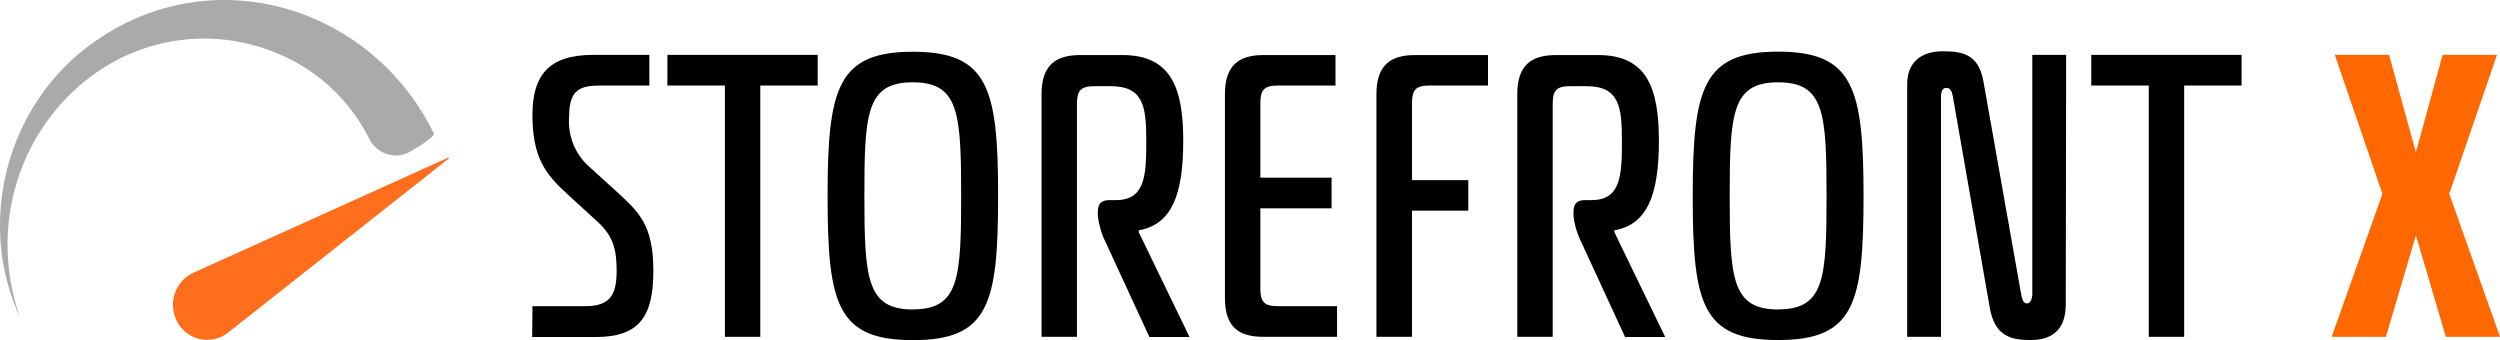
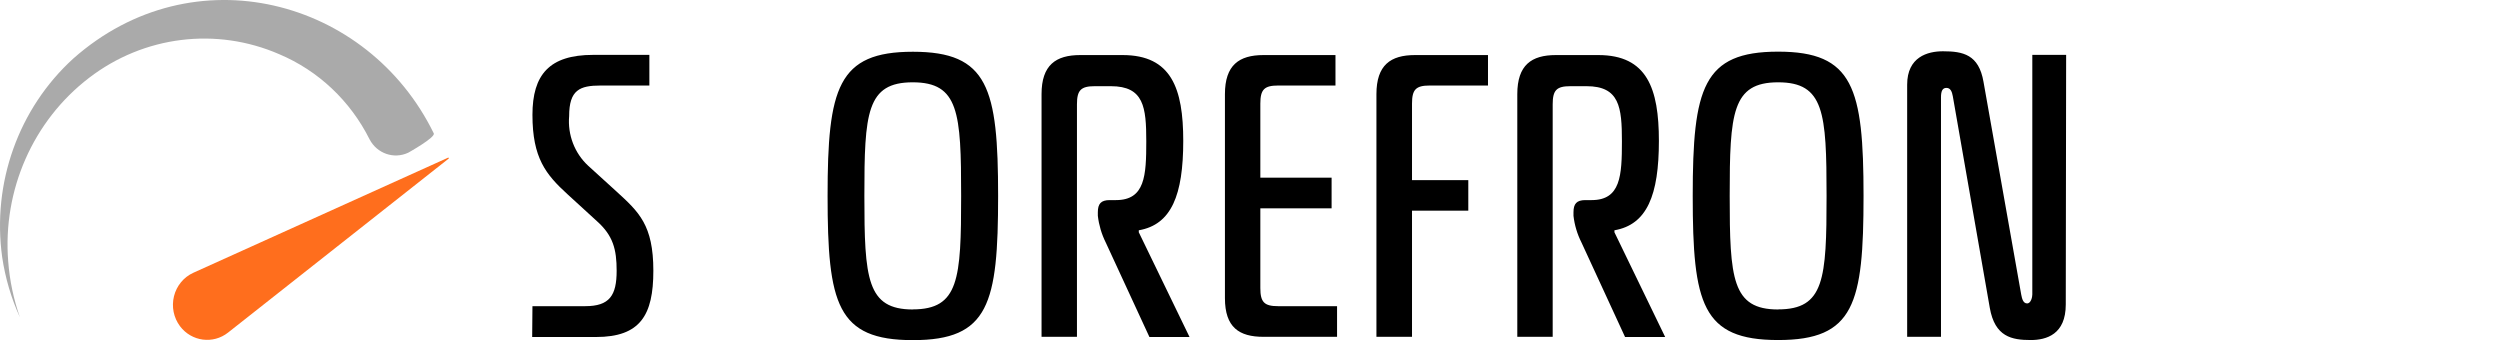
<svg xmlns="http://www.w3.org/2000/svg" width="147" height="20" viewBox="0 0 147 20">
  <g fill="none">
    <path fill="#000" d="M31.308,18.003 L34.412,18.003 C35.846,18.003 36.259,17.369 36.259,15.922 C36.259,14.665 36.053,13.858 35.102,13.007 L33.368,11.421 C32.096,10.259 31.308,9.291 31.308,6.754 C31.308,4.389 32.303,3.227 34.874,3.227 L38.183,3.227 L38.183,5.029 L35.319,5.029 C34.091,5.029 33.466,5.285 33.466,6.826 C33.371,7.923 33.783,9.002 34.58,9.741 L36.243,11.254 C37.564,12.462 38.417,13.224 38.417,15.922 C38.417,18.526 37.656,19.816 35.042,19.816 L31.292,19.816 L31.308,18.003 Z" />
-     <polygon fill="#000" points="42.624 19.805 42.624 5.029 39.243 5.029 39.243 3.227 48.08 3.227 48.08 5.029 44.705 5.029 44.705 19.805" />
    <path fill="#000" d="M58.689 11.516C58.689 17.864 58.146 20 53.678 20 49.211 20 48.662 17.869 48.662 11.521 48.662 5.174 49.26 3.043 53.678 3.043 58.097 3.043 58.689 5.168 58.689 11.516zM53.667 18.192C56.385 18.192 56.515 16.412 56.515 11.516 56.515 6.62 56.379 4.84 53.667 4.84 50.955 4.84 50.825 6.642 50.825 11.516 50.825 16.389 50.972 18.197 53.678 18.197L53.667 18.192zM61.243 5.535C61.243 3.827 62.08 3.238 63.515 3.238L66.01 3.238C68.879 3.238 69.575 5.202 69.575 8.284 69.575 11.477 68.879 13.207 66.961 13.541L66.961 13.658 69.945 19.816 67.586 19.816 65.015 14.253C64.772 13.764 64.616 13.235 64.553 12.69L64.553 12.478C64.553 11.983 64.738 11.766 65.249 11.766L65.619 11.766C67.33 11.766 67.401 10.325 67.401 8.311 67.401 6.298 67.26 5.068 65.32 5.068L64.369 5.068C63.559 5.068 63.325 5.302 63.325 6.131L63.325 19.805 61.243 19.805 61.243 5.535zM74.293 19.805C72.858 19.805 72.026 19.249 72.026 17.53L72.026 5.535C72.026 3.827 72.858 3.238 74.293 3.238L78.526 3.238 78.526 5.029 75.151 5.029C74.341 5.029 74.108 5.263 74.108 6.092L74.108 10.448 78.298 10.448 78.298 12.25 74.108 12.25 74.108 16.94C74.108 17.769 74.341 18.003 75.151 18.003L78.619 18.003 78.619 19.805 74.293 19.805zM80.934 19.805L80.934 5.535C80.934 3.827 81.765 3.238 83.2 3.238L87.494 3.238 87.494 5.029 84.064 5.029C83.255 5.029 83.026 5.263 83.026 6.092L83.026 10.592 86.336 10.592 86.336 12.389 83.026 12.389 83.026 19.805 80.934 19.805zM89.217 5.535C89.217 3.827 90.048 3.238 91.483 3.238L93.983 3.238C96.847 3.238 97.543 5.202 97.543 8.284 97.543 11.477 96.847 13.207 94.929 13.541L94.929 13.658 97.912 19.816 95.554 19.816 92.988 14.253C92.742 13.765 92.583 13.235 92.521 12.69L92.521 12.478C92.521 11.983 92.706 11.766 93.217 11.766L93.586 11.766C95.298 11.766 95.369 10.325 95.369 8.311 95.369 6.298 95.228 5.068 93.287 5.068L92.336 5.068C91.526 5.068 91.298 5.302 91.298 6.131L91.298 19.805 89.217 19.805 89.217 5.535zM109.576 11.516C109.576 17.864 109.032 19.994 104.554 19.994 100.075 19.994 99.532 17.864 99.532 11.516 99.532 5.168 100.135 3.037 104.554 3.037 108.972 3.037 109.576 5.168 109.576 11.516zM104.554 18.192C107.271 18.192 107.402 16.412 107.402 11.516 107.402 6.62 107.26 4.84 104.554 4.84 101.847 4.84 101.706 6.642 101.706 11.516 101.706 16.389 101.847 18.197 104.554 18.197L104.554 18.192zM121.467 17.908C121.467 19.661 120.331 19.994 119.407 19.994 118.293 19.994 117.299 19.805 117 18.103L114.826 5.663C114.777 5.38 114.684 5.168 114.451 5.168 114.217 5.168 114.13 5.357 114.13 5.724L114.13 19.805 112.141 19.805 112.141 4.979C112.141 3.349 113.342 3.015 114.244 3.015 115.424 3.015 116.353 3.204 116.63 4.812L118.847 17.318C118.896 17.58 118.967 17.841 119.195 17.841 119.424 17.841 119.5 17.463 119.5 17.318L119.5 3.227 121.489 3.227 121.467 17.908z" />
-     <polygon fill="#000" points="126.348 19.805 126.348 5.029 122.967 5.029 122.967 3.227 131.804 3.227 131.804 5.029 128.429 5.029 128.429 19.805" />
-     <polygon fill="#FF6700" points="143.815 19.805 142.054 13.836 140.293 19.805 137.103 19.805 140.087 11.399 137.288 3.227 140.478 3.227 142.054 8.957 143.625 3.227 146.821 3.227 144.016 11.399 147 19.805" />
    <path fill="#FF6E1D" d="M10.585,19.182 C11.265,20.083 12.53,20.25 13.411,19.555 L26.384,9.324 C26.393,9.311 26.393,9.293 26.384,9.279 C26.377,9.272 26.367,9.268 26.357,9.268 C26.347,9.268 26.337,9.272 26.33,9.279 L11.368,16.039 C10.803,16.295 10.384,16.803 10.231,17.416 C10.078,18.029 10.209,18.68 10.585,19.182 L10.585,19.182 Z" />
    <path fill="#AAA" d="M24.004,8.979 C23.163,9.373 22.168,9.029 21.732,8.195 C20.6,5.932 18.718,4.157 16.422,3.188 C12.718,1.577 8.457,2.107 5.237,4.578 C1.946,7.099 0.15,11.172 0.482,15.366 C0.567,16.49 0.799,17.598 1.172,18.659 C0.661,17.539 0.31,16.349 0.129,15.127 C-0.479,10.761 1.09,6.375 4.308,3.444 C11.373,-2.81 21.64,-0.073 25.504,7.839 C25.634,8.072 24.004,8.979 24.004,8.979 Z" />
  </g>
</svg>